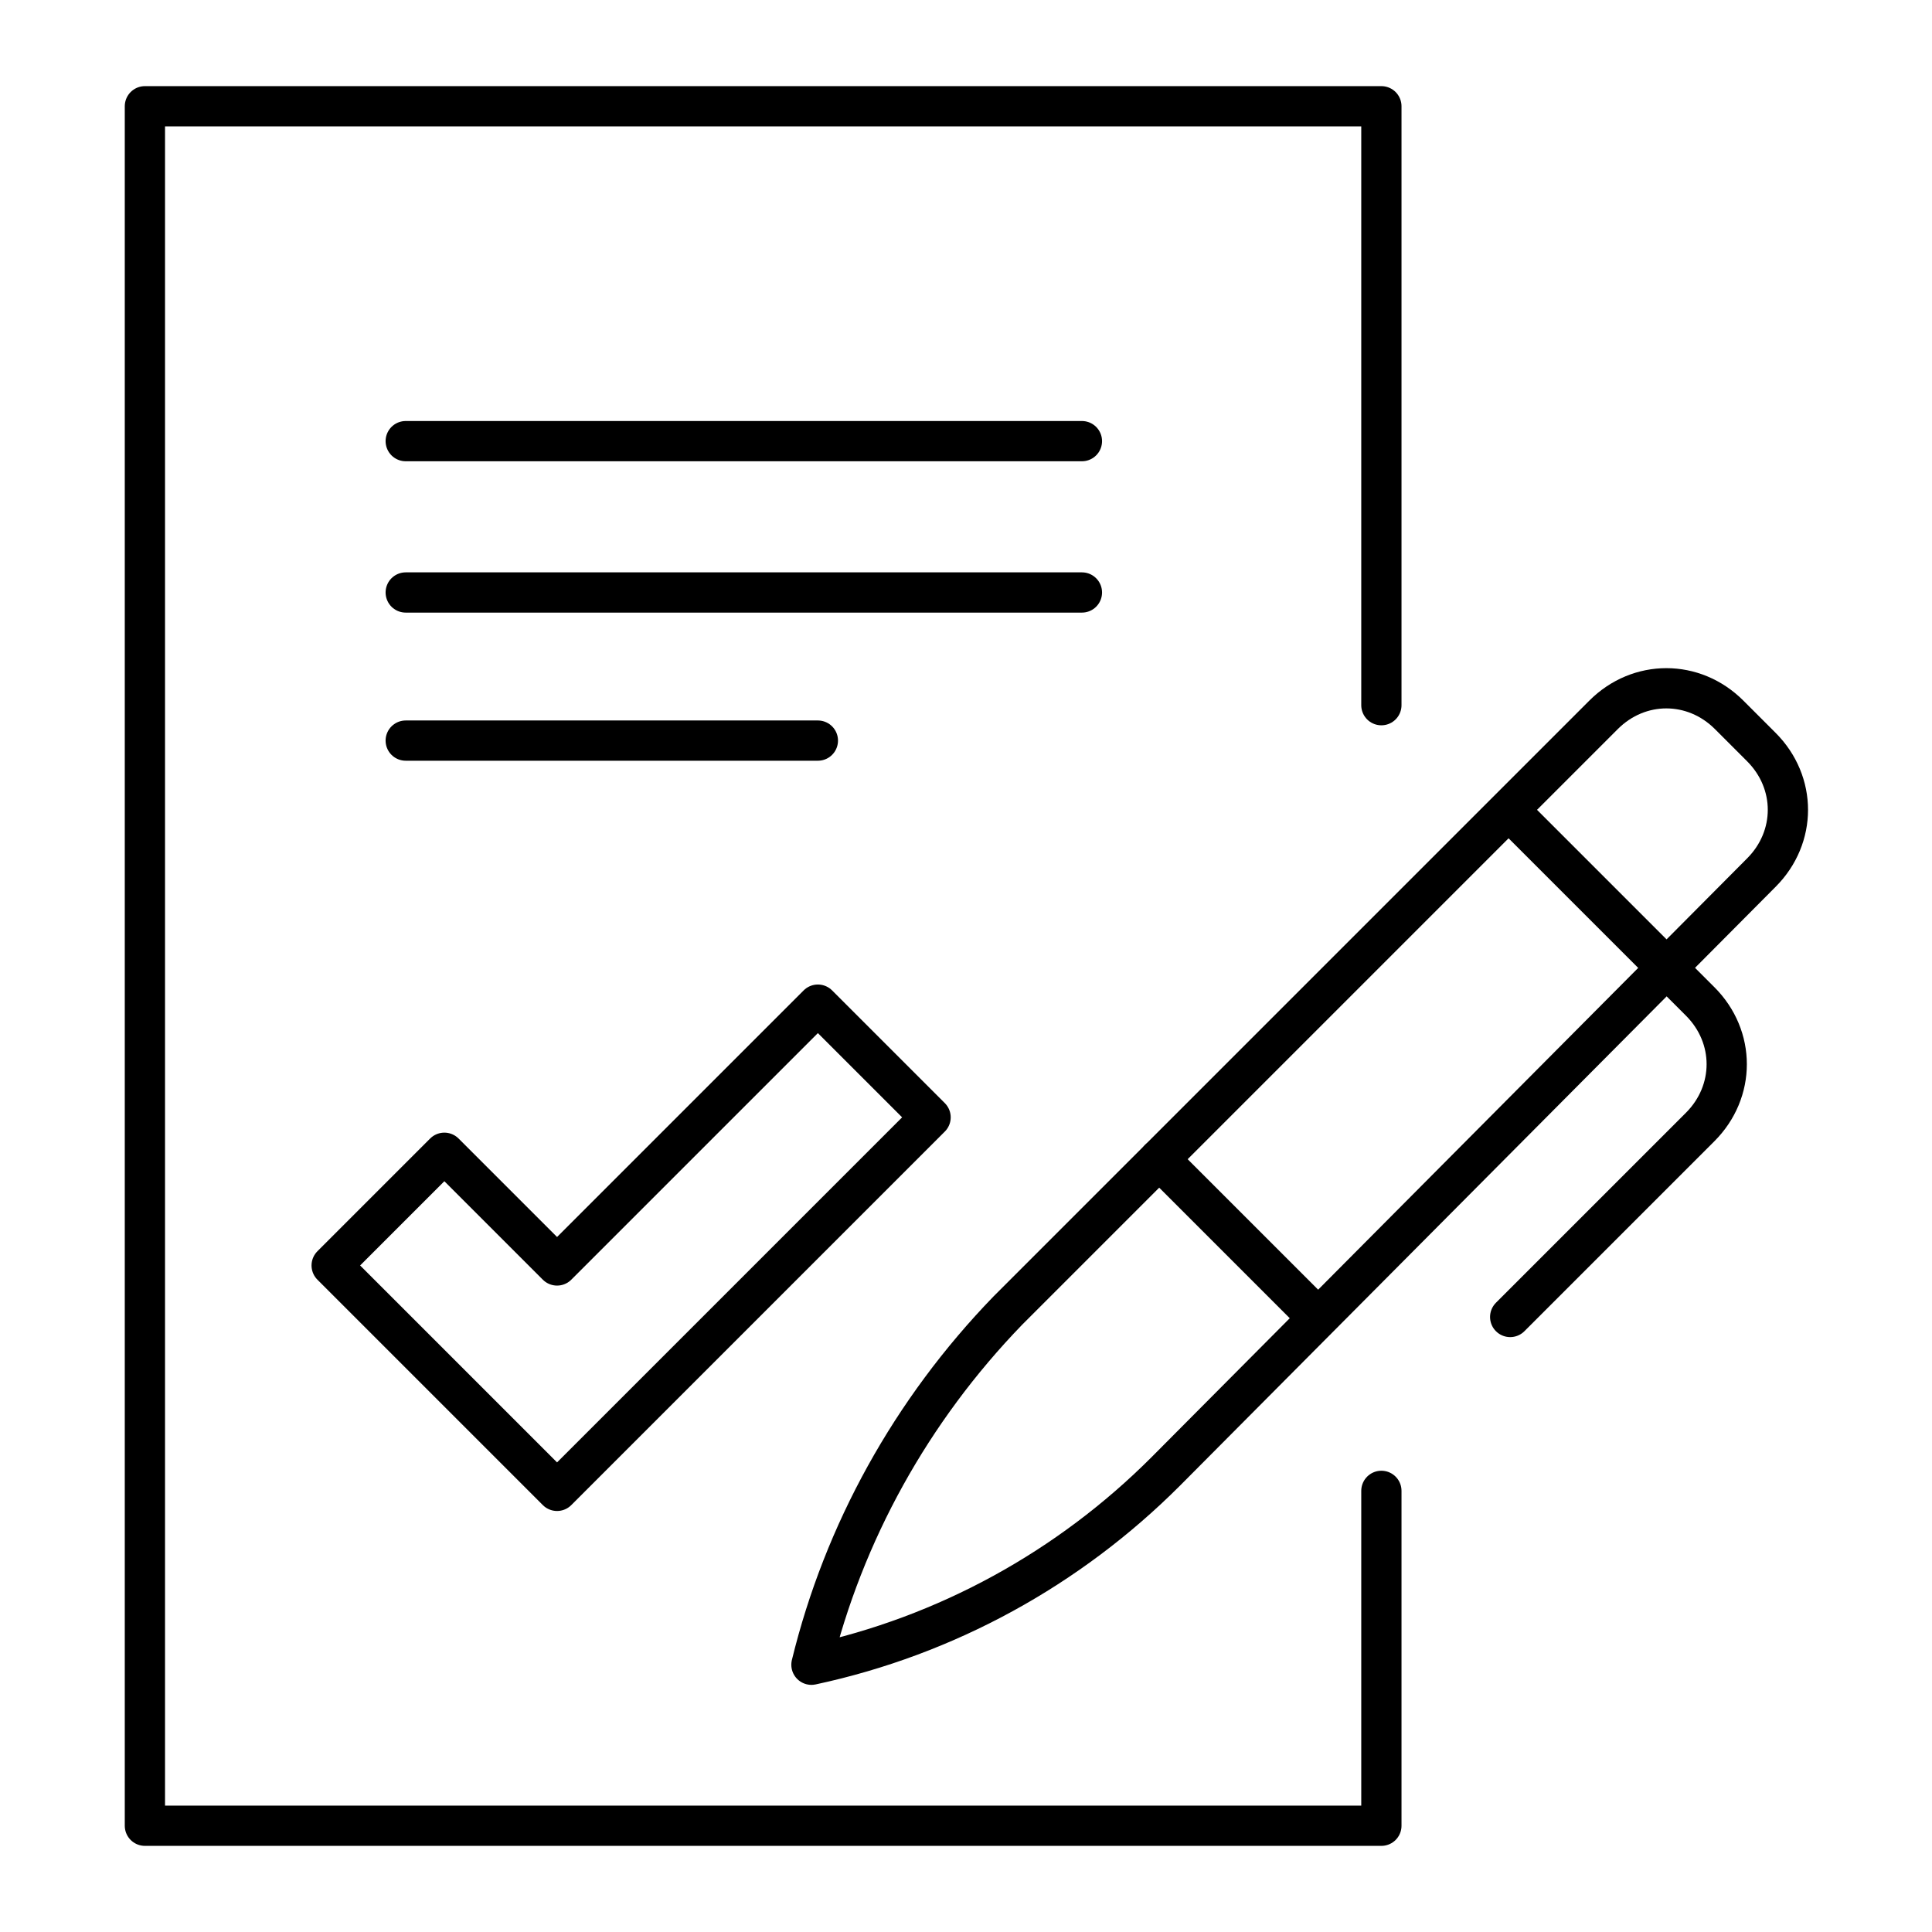
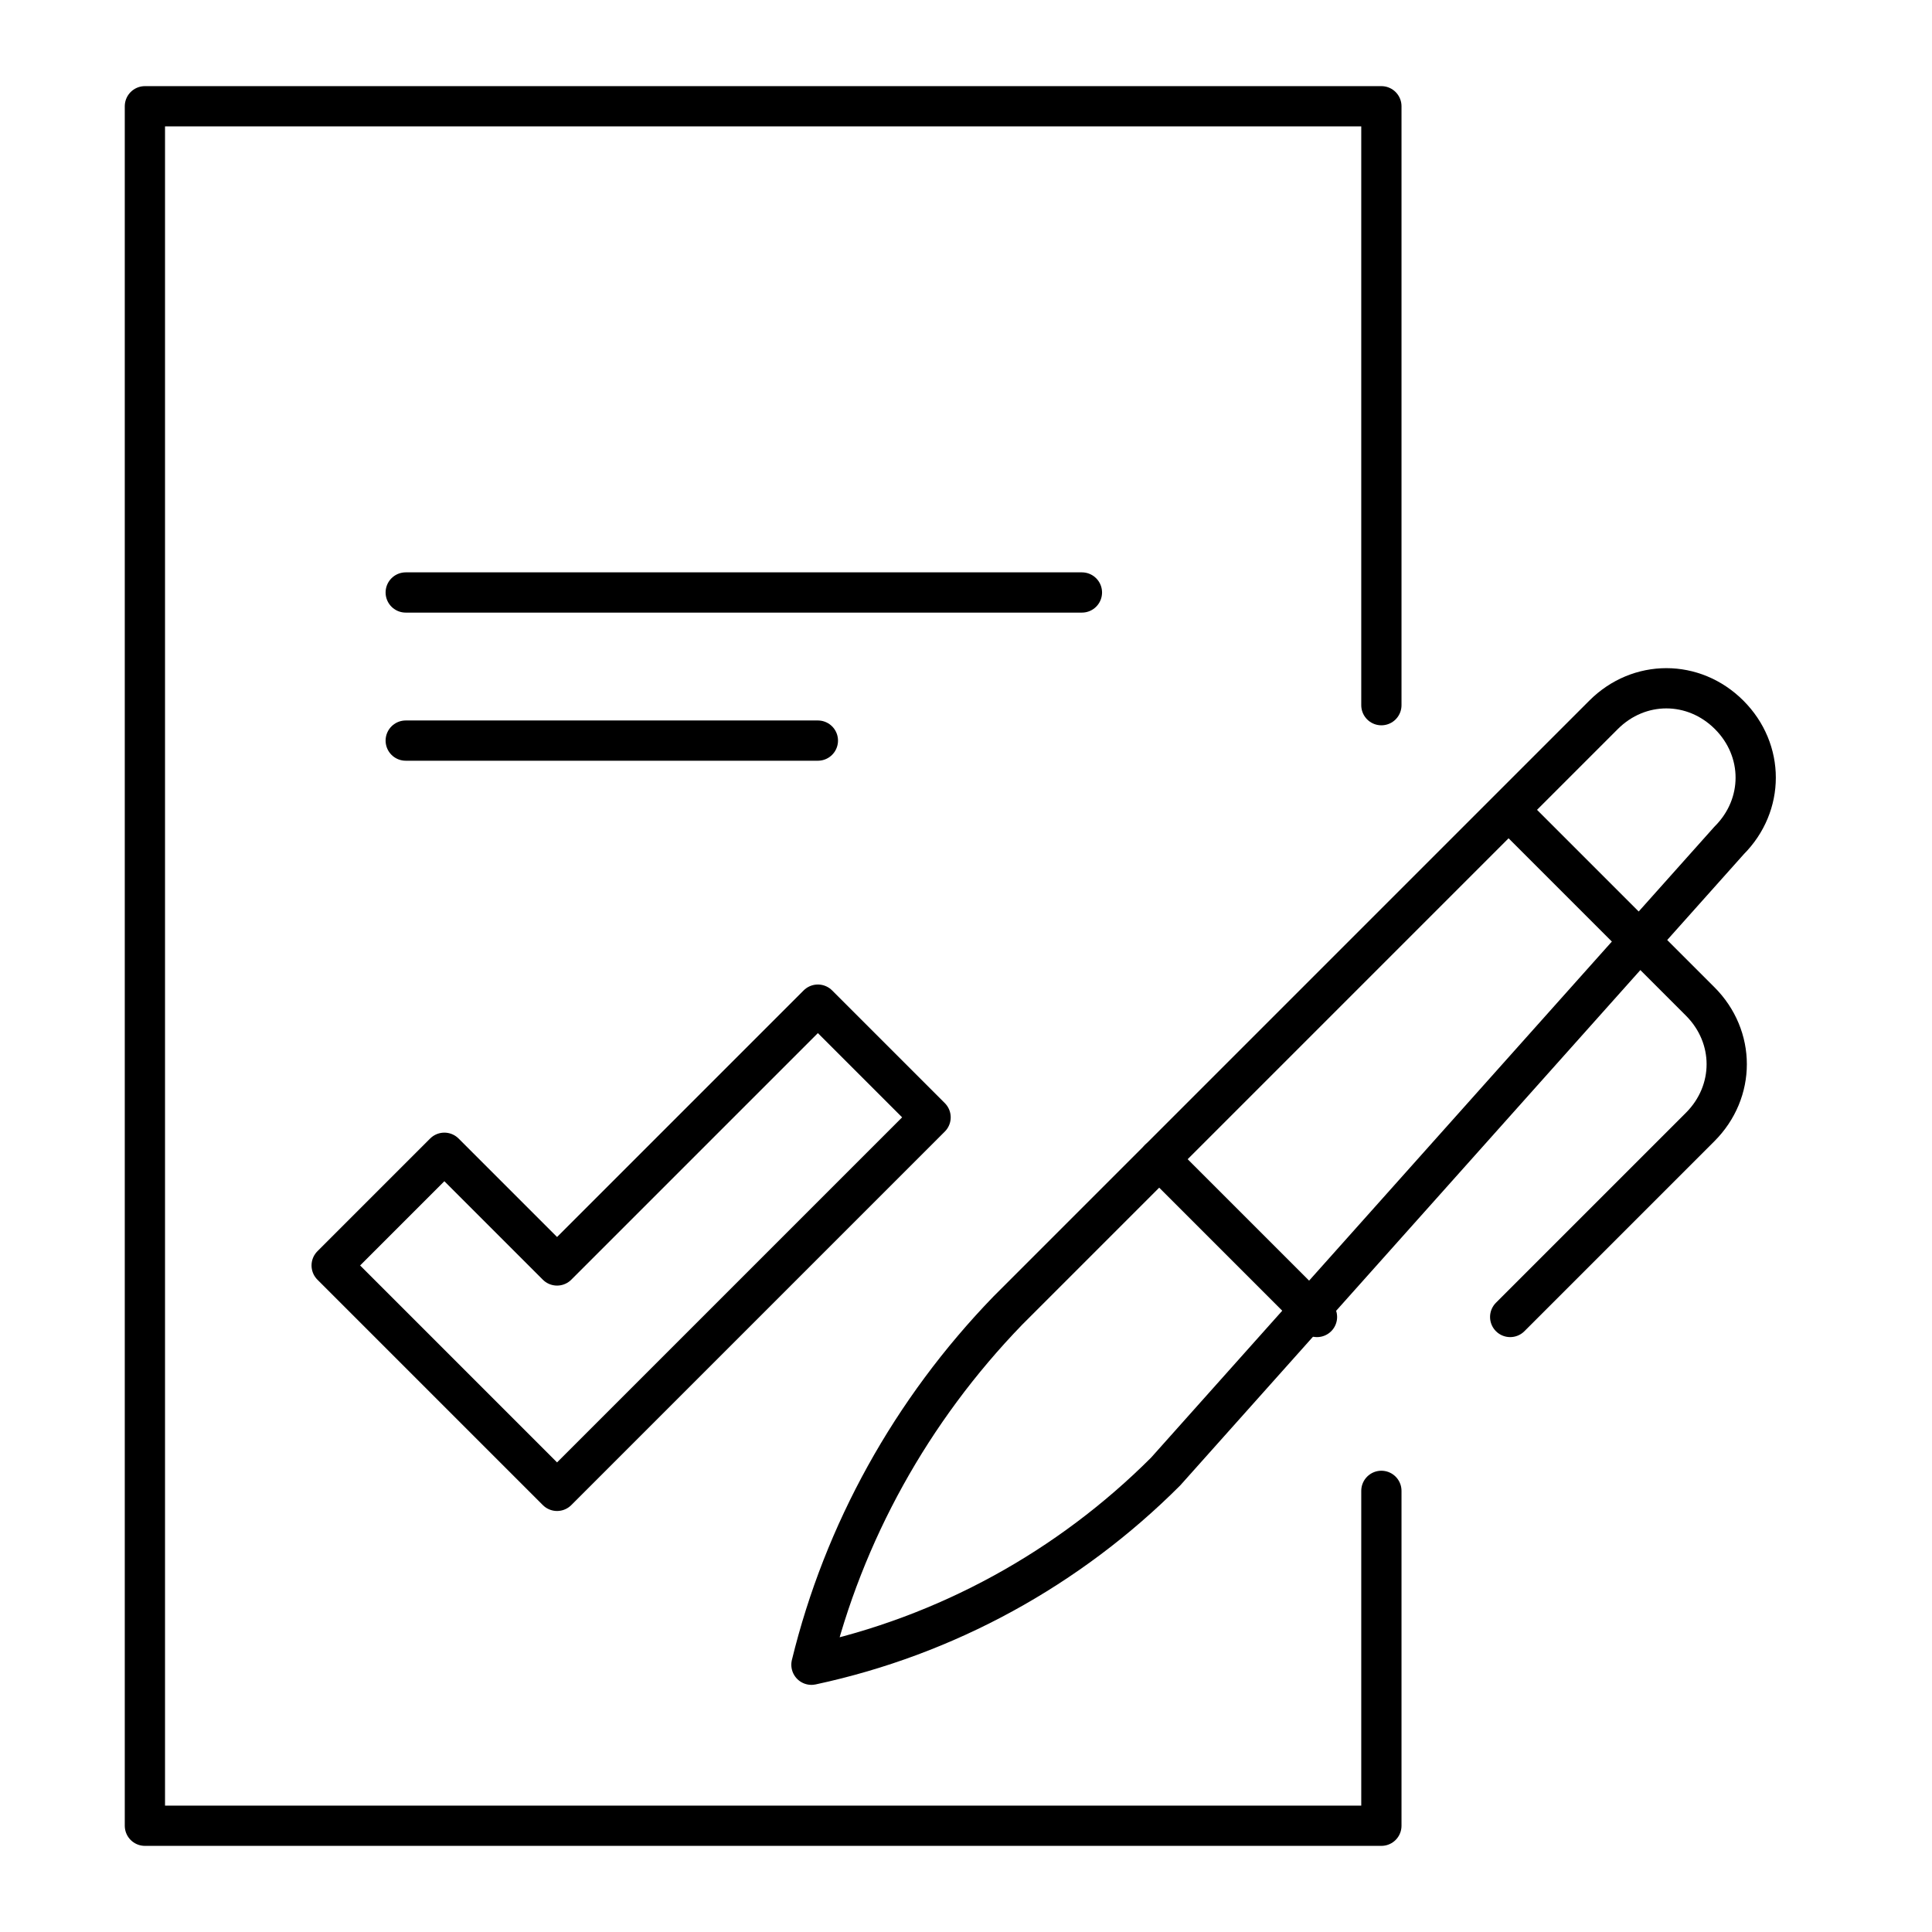
<svg xmlns="http://www.w3.org/2000/svg" version="1.1" id="Layer_1" x="0px" y="0px" width="60px" height="60px" viewBox="0 0 60 60" style="enable-background:new 0 0 60 60;" xml:space="preserve">
  <style type="text/css">
	.st0{fill:none;stroke:#000000;stroke-width:1.25;stroke-linecap:round;stroke-linejoin:round;stroke-miterlimit:10;}
</style>
  <g>
    <polygon class="st0" points="25.4,31.2 17.3,39.3 13.8,35.8 10.3,39.3 17.3,46.3 28.9,34.7  " />
    <polyline class="st0" points="42.9,46.3 42.9,56.7 4.5,56.7 4.5,3.3 42.9,3.3 42.9,21.9  " />
-     <line class="st0" x1="12.6" y1="13.7" x2="33.6" y2="13.7" />
    <line class="st0" x1="12.6" y1="18.4" x2="33.6" y2="18.4" />
    <line class="st0" x1="12.6" y1="23" x2="25.4" y2="23" />
-     <path class="st0" d="M25.2,51.7L25.2,51.7L25.2,51.7c1-4.1,3.1-7.9,6.1-11l18.5-18.5c1.1-1.1,2.8-1.1,3.9,0l1,1   c1.1,1.1,1.1,2.8,0,3.9L36.2,45.7C33.2,48.7,29.4,50.8,25.2,51.7z" />
+     <path class="st0" d="M25.2,51.7L25.2,51.7L25.2,51.7c1-4.1,3.1-7.9,6.1-11l18.5-18.5c1.1-1.1,2.8-1.1,3.9,0c1.1,1.1,1.1,2.8,0,3.9L36.2,45.7C33.2,48.7,29.4,50.8,25.2,51.7z" />
    <path class="st0" d="M46.9,25.2l5.9,5.9c1.1,1.1,1.1,2.8,0,3.9l-5.9,5.9" />
    <line class="st0" x1="36" y1="36" x2="40.9" y2="40.9" />
  </g>
</svg>